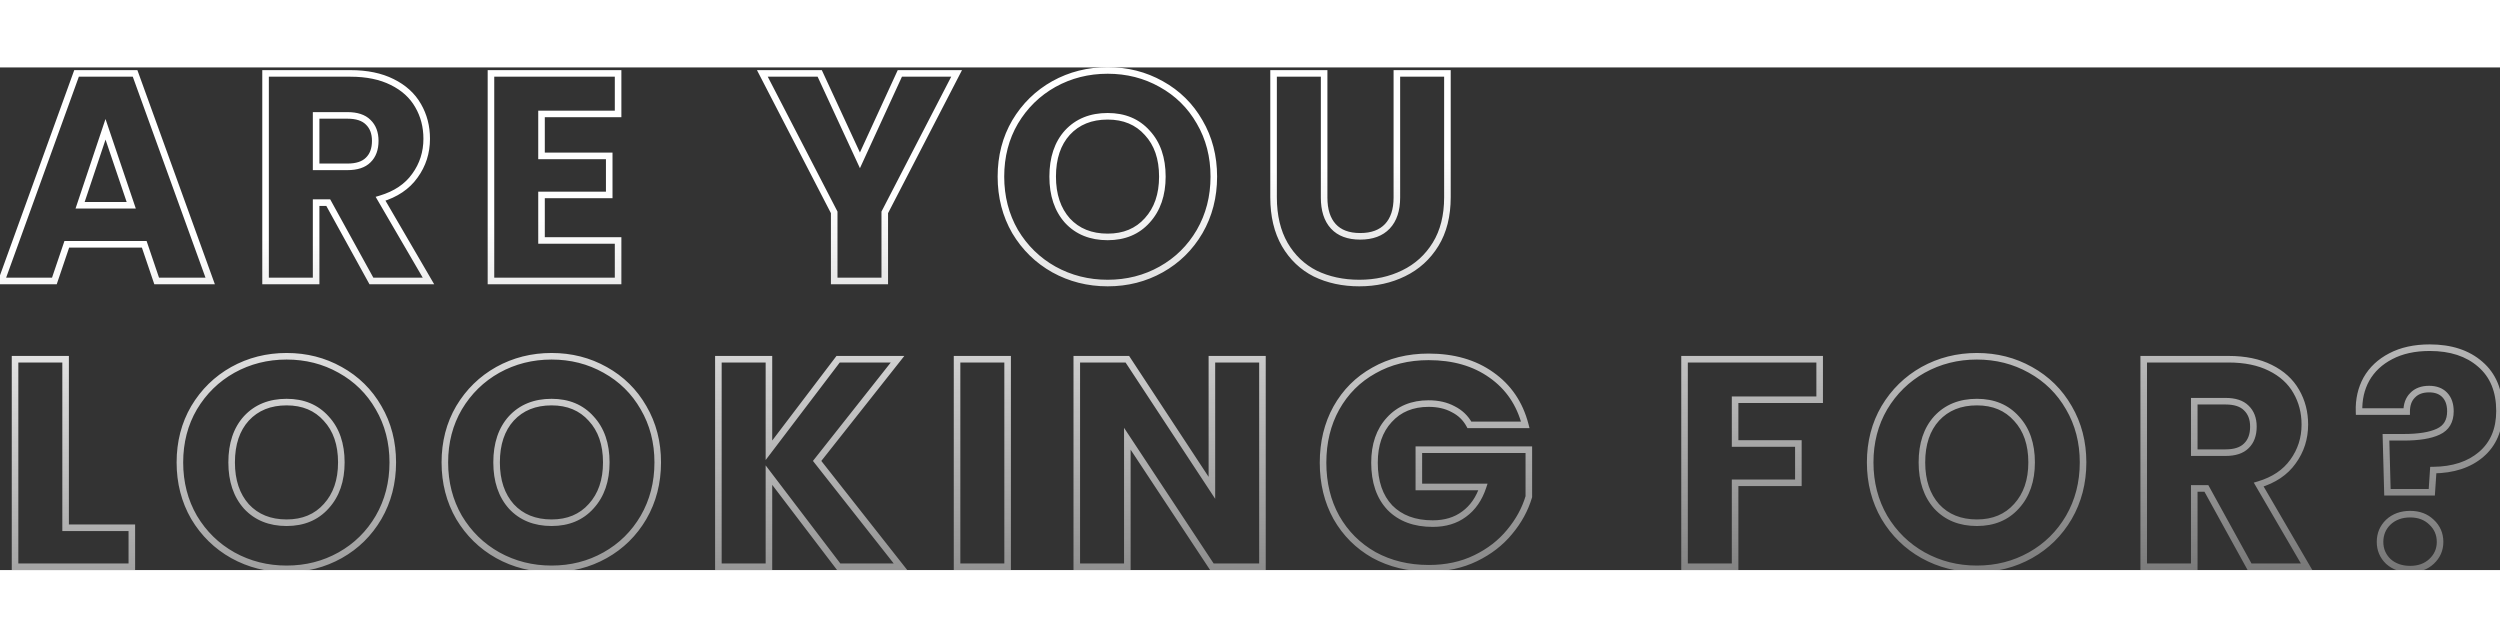
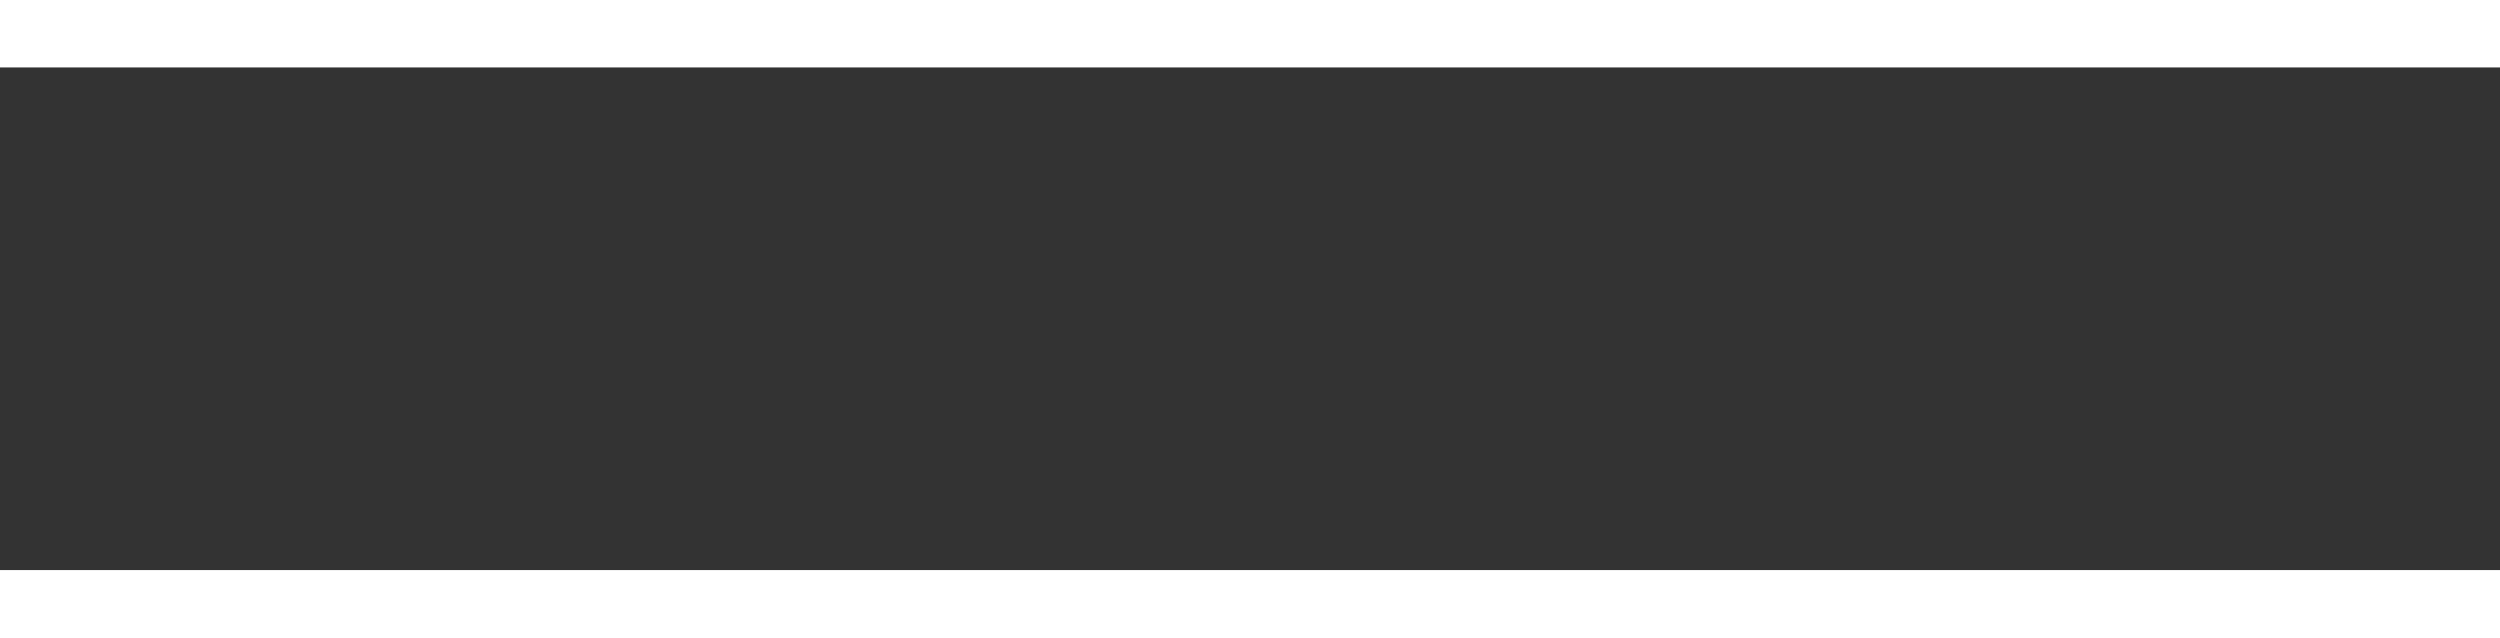
<svg xmlns="http://www.w3.org/2000/svg" width="600" height="153" viewBox="0 0 761 153" fill="none">
  <rect x="0" y="0" width="761" height="153" fill="#333333" stroke="none" />
  <mask id="path-1-outside-1_218_3085" maskUnits="userSpaceOnUse" x="-1" y="-1" width="780" height="155" fill="black">
    <rect fill="white" x="-1" y="-1" width="790" height="155" />
-     <path d="M43.91 53.84H20.33L16.55 65H0.44L23.3 1.82H41.12L63.98 65H47.69L43.91 53.84ZM39.95 41.96L32.12 18.83L24.38 41.96H39.95ZM113.057 65L99.917 41.15H96.227V65H80.837V1.82H106.667C111.647 1.82 115.877 2.69 119.357 4.43C122.897 6.17 125.537 8.57 127.277 11.63C129.017 14.63 129.887 17.99 129.887 21.71C129.887 25.91 128.687 29.66 126.287 32.96C123.947 36.26 120.467 38.6 115.847 39.98L130.427 65H113.057ZM96.227 30.26H105.767C108.587 30.26 110.687 29.57 112.067 28.19C113.507 26.81 114.227 24.86 114.227 22.34C114.227 19.94 113.507 18.05 112.067 16.67C110.687 15.29 108.587 14.6 105.767 14.6H96.227V30.26ZM164.838 14.15V26.93H185.448V38.81H164.838V52.67H188.148V65H149.448V1.82H188.148V14.15H164.838ZM291.192 1.82L269.322 44.12V65H253.932V44.12L232.062 1.82H249.522L261.762 28.28L273.912 1.82H291.192ZM337.173 65.63C331.233 65.63 325.773 64.25 320.793 61.49C315.873 58.73 311.943 54.89 309.003 49.97C306.123 44.99 304.683 39.41 304.683 33.23C304.683 27.05 306.123 21.5 309.003 16.58C311.943 11.66 315.873 7.82 320.793 5.06C325.773 2.3 331.233 0.92 337.173 0.92C343.113 0.92 348.543 2.3 353.463 5.06C358.443 7.82 362.343 11.66 365.163 16.58C368.043 21.5 369.483 27.05 369.483 33.23C369.483 39.41 368.043 44.99 365.163 49.97C362.283 54.89 358.383 58.73 353.463 61.49C348.543 64.25 343.113 65.63 337.173 65.63ZM337.173 51.59C342.213 51.59 346.233 49.91 349.233 46.55C352.293 43.19 353.823 38.75 353.823 33.23C353.823 27.65 352.293 23.21 349.233 19.91C346.233 16.55 342.213 14.87 337.173 14.87C332.073 14.87 327.993 16.52 324.933 19.82C321.933 23.12 320.433 27.59 320.433 33.23C320.433 38.81 321.933 43.28 324.933 46.64C327.993 49.94 332.073 51.59 337.173 51.59ZM403.065 1.82V39.62C403.065 43.4 403.995 46.31 405.855 48.35C407.715 50.39 410.445 51.41 414.045 51.41C417.645 51.41 420.405 50.39 422.325 48.35C424.245 46.31 425.205 43.4 425.205 39.62V1.82H440.595V39.53C440.595 45.17 439.395 49.94 436.995 53.84C434.595 57.74 431.355 60.68 427.275 62.66C423.255 64.64 418.755 65.63 413.775 65.63C408.795 65.63 404.325 64.67 400.365 62.75C396.465 60.77 393.375 57.83 391.095 53.93C388.815 49.97 387.675 45.17 387.675 39.53V1.82H403.065ZM19.97 140.12H40.13V152H4.58V88.82H19.97V140.12ZM87.251 152.63C81.311 152.63 75.851 151.25 70.871 148.49C65.951 145.73 62.021 141.89 59.081 136.97C56.201 131.99 54.761 126.41 54.761 120.23C54.761 114.05 56.201 108.5 59.081 103.58C62.021 98.66 65.951 94.82 70.871 92.06C75.851 89.3 81.311 87.92 87.251 87.92C93.191 87.92 98.621 89.3 103.541 92.06C108.521 94.82 112.421 98.66 115.241 103.58C118.121 108.5 119.561 114.05 119.561 120.23C119.561 126.41 118.121 131.99 115.241 136.97C112.361 141.89 108.461 145.73 103.541 148.49C98.621 151.25 93.191 152.63 87.251 152.63ZM87.251 138.59C92.291 138.59 96.311 136.91 99.311 133.55C102.371 130.19 103.901 125.75 103.901 120.23C103.901 114.65 102.371 110.21 99.311 106.91C96.311 103.55 92.291 101.87 87.251 101.87C82.151 101.87 78.071 103.52 75.011 106.82C72.011 110.12 70.511 114.59 70.511 120.23C70.511 125.81 72.011 130.28 75.011 133.64C78.071 136.94 82.151 138.59 87.251 138.59ZM167.903 152.63C161.963 152.63 156.503 151.25 151.523 148.49C146.603 145.73 142.673 141.89 139.733 136.97C136.853 131.99 135.413 126.41 135.413 120.23C135.413 114.05 136.853 108.5 139.733 103.58C142.673 98.66 146.603 94.82 151.523 92.06C156.503 89.3 161.963 87.92 167.903 87.92C173.843 87.92 179.273 89.3 184.193 92.06C189.173 94.82 193.073 98.66 195.893 103.58C198.773 108.5 200.213 114.05 200.213 120.23C200.213 126.41 198.773 131.99 195.893 136.97C193.013 141.89 189.113 145.73 184.193 148.49C179.273 151.25 173.843 152.63 167.903 152.63ZM167.903 138.59C172.943 138.59 176.963 136.91 179.963 133.55C183.023 130.19 184.553 125.75 184.553 120.23C184.553 114.65 183.023 110.21 179.963 106.91C176.963 103.55 172.943 101.87 167.903 101.87C162.803 101.87 158.723 103.52 155.663 106.82C152.663 110.12 151.163 114.59 151.163 120.23C151.163 125.81 152.663 130.28 155.663 133.64C158.723 136.94 162.803 138.59 167.903 138.59ZM255.305 152L234.065 124.1V152H218.675V88.82H234.065V116.54L255.125 88.82H273.215L248.735 119.78L274.115 152H255.305ZM306.718 88.82V152H291.328V88.82H306.718ZM384.291 152H368.901L343.161 113.03V152H327.771V88.82H343.161L368.901 127.97V88.82H384.291V152ZM447.287 108.8C446.147 106.7 444.497 105.11 442.337 104.03C440.237 102.89 437.747 102.32 434.867 102.32C429.887 102.32 425.897 103.97 422.897 107.27C419.897 110.51 418.397 114.86 418.397 120.32C418.397 126.14 419.957 130.7 423.077 134C426.257 137.24 430.607 138.86 436.127 138.86C439.907 138.86 443.087 137.9 445.667 135.98C448.307 134.06 450.227 131.3 451.427 127.7H431.897V116.36H465.377V130.67C464.237 134.51 462.287 138.08 459.527 141.38C456.827 144.68 453.377 147.35 449.177 149.39C444.977 151.43 440.237 152.45 434.957 152.45C428.717 152.45 423.137 151.1 418.217 148.4C413.357 145.64 409.547 141.83 406.787 136.97C404.087 132.11 402.737 126.56 402.737 120.32C402.737 114.08 404.087 108.53 406.787 103.67C409.547 98.75 413.357 94.94 418.217 92.24C423.077 89.48 428.627 88.1 434.867 88.1C442.427 88.1 448.787 89.93 453.947 93.59C459.167 97.25 462.617 102.32 464.297 108.8H447.287ZM553.904 88.82V101.15H528.164V114.47H547.424V126.44H528.164V152H512.774V88.82H553.904ZM601.773 152.63C595.833 152.63 590.373 151.25 585.393 148.49C580.473 145.73 576.543 141.89 573.603 136.97C570.723 131.99 569.283 126.41 569.283 120.23C569.283 114.05 570.723 108.5 573.603 103.58C576.543 98.66 580.473 94.82 585.393 92.06C590.373 89.3 595.833 87.92 601.773 87.92C607.713 87.92 613.143 89.3 618.063 92.06C623.043 94.82 626.943 98.66 629.763 103.58C632.643 108.5 634.083 114.05 634.083 120.23C634.083 126.41 632.643 131.99 629.763 136.97C626.883 141.89 622.983 145.73 618.063 148.49C613.143 151.25 607.713 152.63 601.773 152.63ZM601.773 138.59C606.813 138.59 610.833 136.91 613.833 133.55C616.893 130.19 618.423 125.75 618.423 120.23C618.423 114.65 616.893 110.21 613.833 106.91C610.833 103.55 606.813 101.87 601.773 101.87C596.673 101.87 592.593 103.52 589.533 106.82C586.533 110.12 585.033 114.59 585.033 120.23C585.033 125.81 586.533 130.28 589.533 133.64C592.593 136.94 596.673 138.59 601.773 138.59ZM684.765 152L671.625 128.15H667.935V152H652.545V88.82H678.375C683.355 88.82 687.585 89.69 691.065 91.43C694.605 93.17 697.245 95.57 698.985 98.63C700.725 101.63 701.595 104.99 701.595 108.71C701.595 112.91 700.395 116.66 697.995 119.96C695.655 123.26 692.175 125.6 687.555 126.98L702.135 152H684.765ZM667.935 117.26H677.475C680.295 117.26 682.395 116.57 683.775 115.19C685.215 113.81 685.935 111.86 685.935 109.34C685.935 106.94 685.215 105.05 683.775 103.67C682.395 102.29 680.295 101.6 677.475 101.6H667.935V117.26ZM739.606 85.31C746.026 85.31 751.156 86.99 754.996 90.35C758.896 93.71 760.846 98.45 760.846 104.57C760.846 110.21 758.986 114.62 755.266 117.8C751.606 120.92 746.746 122.51 740.686 122.57L740.236 129.32H726.736L726.286 112.58H731.686C736.306 112.58 739.816 112.01 742.216 110.87C744.676 109.73 745.906 107.66 745.906 104.66C745.906 102.56 745.336 100.91 744.196 99.71C743.056 98.51 741.466 97.91 739.426 97.91C737.266 97.91 735.586 98.54 734.386 99.8C733.186 101 732.586 102.65 732.586 104.75H718.096C717.976 101.09 718.726 97.79 720.346 94.85C722.026 91.91 724.486 89.6 727.726 87.92C731.026 86.18 734.986 85.31 739.606 85.31ZM733.666 152.72C730.966 152.72 728.746 151.94 727.006 150.38C725.326 148.76 724.486 146.78 724.486 144.44C724.486 142.04 725.326 140.03 727.006 138.41C728.746 136.79 730.966 135.98 733.666 135.98C736.306 135.98 738.466 136.79 740.146 138.41C741.886 140.03 742.756 142.04 742.756 144.44C742.756 146.78 741.886 148.76 740.146 150.38C738.466 151.94 736.306 152.72 733.666 152.72Z" />
  </mask>
-   <path d="M43.91 53.84L44.857 53.519L44.627 52.84H43.91V53.84ZM20.33 53.84V52.84H19.613L19.383 53.519L20.33 53.84ZM16.55 65V66H17.267L17.497 65.321L16.55 65ZM0.44 65L-0.5 64.66L-0.985 66H0.44V65ZM23.3 1.82V0.82H22.598L22.36 1.48L23.3 1.82ZM41.12 1.82L42.06 1.48L41.822 0.82H41.12V1.82ZM63.98 65V66H65.405L64.92 64.66L63.98 65ZM47.69 65L46.743 65.321L46.973 66H47.69V65ZM39.95 41.96V42.96H41.344L40.897 41.639L39.95 41.96ZM32.12 18.83L33.067 18.509L32.114 15.695L31.172 18.513L32.12 18.83ZM24.38 41.96L23.432 41.643L22.991 42.96H24.38V41.96ZM43.91 52.84H20.33V54.84H43.91V52.84ZM19.383 53.519L15.603 64.679L17.497 65.321L21.277 54.161L19.383 53.519ZM16.55 64H0.44V66H16.55V64ZM1.38 65.34L24.24 2.16L22.36 1.48L-0.5 64.66L1.38 65.34ZM23.3 2.82H41.12V0.82H23.3V2.82ZM40.18 2.16L63.04 65.34L64.92 64.66L42.06 1.48L40.18 2.16ZM63.98 64H47.69V66H63.98V64ZM48.637 64.679L44.857 53.519L42.963 54.161L46.743 65.321L48.637 64.679ZM40.897 41.639L33.067 18.509L31.173 19.151L39.003 42.281L40.897 41.639ZM31.172 18.513L23.432 41.643L25.328 42.277L33.068 19.147L31.172 18.513ZM24.38 42.96H39.95V40.96H24.38V42.96ZM113.057 65L112.182 65.483L112.467 66H113.057V65ZM99.917 41.15L100.793 40.667L100.508 40.15H99.917V41.15ZM96.227 41.15V40.15H95.227V41.15H96.227ZM96.227 65V66H97.227V65H96.227ZM80.837 65H79.837V66H80.837V65ZM80.837 1.82V0.82H79.837V1.82H80.837ZM119.357 4.43L118.91 5.324L118.916 5.327L119.357 4.43ZM127.277 11.63L126.408 12.124L126.412 12.132L127.277 11.63ZM126.287 32.96L125.479 32.372L125.472 32.382L126.287 32.96ZM115.847 39.98L115.561 39.022L114.344 39.386L114.983 40.483L115.847 39.98ZM130.427 65V66H132.168L131.291 64.496L130.427 65ZM96.227 30.26H95.227V31.26H96.227V30.26ZM112.067 28.19L111.376 27.468L111.368 27.475L111.36 27.483L112.067 28.19ZM112.067 16.67L111.36 17.377L111.368 17.385L111.376 17.392L112.067 16.67ZM96.227 14.6V13.6H95.227V14.6H96.227ZM113.933 64.517L100.793 40.667L99.042 41.633L112.182 65.483L113.933 64.517ZM99.917 40.15H96.227V42.15H99.917V40.15ZM95.227 41.15V65H97.227V41.15H95.227ZM96.227 64H80.837V66H96.227V64ZM81.837 65V1.82H79.837V65H81.837ZM80.837 2.82H106.667V0.82H80.837V2.82ZM106.667 2.82C111.534 2.82 115.602 3.671 118.91 5.324L119.805 3.536C116.152 1.709 111.761 0.82 106.667 0.82V2.82ZM118.916 5.327C122.299 6.99 124.779 9.259 126.408 12.124L128.147 11.136C126.296 7.881 123.496 5.35 119.799 3.533L118.916 5.327ZM126.412 12.132C128.058 14.968 128.887 18.153 128.887 21.71H130.887C130.887 17.827 129.977 14.292 128.142 11.128L126.412 12.132ZM128.887 21.71C128.887 25.705 127.751 29.248 125.479 32.372L127.096 33.548C129.624 30.072 130.887 26.115 130.887 21.71H128.887ZM125.472 32.382C123.284 35.466 120.01 37.693 115.561 39.022L116.134 40.938C120.925 39.507 124.61 37.054 127.103 33.538L125.472 32.382ZM114.983 40.483L129.563 65.504L131.291 64.496L116.711 39.477L114.983 40.483ZM130.427 64H113.057V66H130.427V64ZM96.227 31.26H105.767V29.26H96.227V31.26ZM105.767 31.26C108.734 31.26 111.137 30.534 112.775 28.897L111.36 27.483C110.238 28.606 108.441 29.26 105.767 29.26V31.26ZM112.759 28.912C114.445 27.297 115.227 25.056 115.227 22.34H113.227C113.227 24.663 112.57 26.323 111.376 27.468L112.759 28.912ZM115.227 22.34C115.227 19.727 114.435 17.554 112.759 15.948L111.376 17.392C112.579 18.546 113.227 20.153 113.227 22.34H115.227ZM112.775 15.963C111.137 14.326 108.734 13.6 105.767 13.6V15.6C108.441 15.6 110.238 16.254 111.36 17.377L112.775 15.963ZM105.767 13.6H96.227V15.6H105.767V13.6ZM95.227 14.6V30.26H97.227V14.6H95.227ZM164.838 14.15V13.15H163.838V14.15H164.838ZM164.838 26.93H163.838V27.93H164.838V26.93ZM185.448 26.93H186.448V25.93H185.448V26.93ZM185.448 38.81V39.81H186.448V38.81H185.448ZM164.838 38.81V37.81H163.838V38.81H164.838ZM164.838 52.67H163.838V53.67H164.838V52.67ZM188.148 52.67H189.148V51.67H188.148V52.67ZM188.148 65V66H189.148V65H188.148ZM149.448 65H148.448V66H149.448V65ZM149.448 1.82V0.82H148.448V1.82H149.448ZM188.148 1.82H189.148V0.82H188.148V1.82ZM188.148 14.15V15.15H189.148V14.15H188.148ZM163.838 14.15V26.93H165.838V14.15H163.838ZM164.838 27.93H185.448V25.93H164.838V27.93ZM184.448 26.93V38.81H186.448V26.93H184.448ZM185.448 37.81H164.838V39.81H185.448V37.81ZM163.838 38.81V52.67H165.838V38.81H163.838ZM164.838 53.67H188.148V51.67H164.838V53.67ZM187.148 52.67V65H189.148V52.67H187.148ZM188.148 64H149.448V66H188.148V64ZM150.448 65V1.82H148.448V65H150.448ZM149.448 2.82H188.148V0.82H149.448V2.82ZM187.148 1.82V14.15H189.148V1.82H187.148ZM188.148 13.15H164.838V15.15H188.148V13.15ZM291.192 1.82L292.08 2.279L292.835 0.82H291.192V1.82ZM269.322 44.12L268.434 43.661L268.322 43.877V44.12H269.322ZM269.322 65V66H270.322V65H269.322ZM253.932 65H252.932V66H253.932V65ZM253.932 44.12H254.932V43.877L254.82 43.661L253.932 44.12ZM232.062 1.82V0.82H230.419L231.174 2.279L232.062 1.82ZM249.522 1.82L250.43 1.4L250.161 0.82H249.522V1.82ZM261.762 28.28L260.854 28.7L261.765 30.669L262.671 28.697L261.762 28.28ZM273.912 1.82V0.82H273.271L273.003 1.403L273.912 1.82ZM290.304 1.361L268.434 43.661L270.21 44.579L292.08 2.279L290.304 1.361ZM268.322 44.12V65H270.322V44.12H268.322ZM269.322 64H253.932V66H269.322V64ZM254.932 65V44.12H252.932V65H254.932ZM254.82 43.661L232.95 1.361L231.174 2.279L253.044 44.579L254.82 43.661ZM232.062 2.82H249.522V0.82H232.062V2.82ZM248.614 2.24L260.854 28.7L262.67 27.86L250.43 1.4L248.614 2.24ZM262.671 28.697L274.821 2.237L273.003 1.403L260.853 27.863L262.671 28.697ZM273.912 2.82H291.192V0.82H273.912V2.82ZM320.793 61.49L320.304 62.362L320.308 62.365L320.793 61.49ZM309.003 49.97L308.137 50.471L308.141 50.477L308.144 50.483L309.003 49.97ZM309.003 16.58L308.144 16.067L308.14 16.075L309.003 16.58ZM320.793 5.06L320.308 4.185L320.304 4.188L320.793 5.06ZM353.463 5.06L352.974 5.932L352.978 5.935L353.463 5.06ZM365.163 16.58L364.295 17.077L364.3 17.085L365.163 16.58ZM365.163 49.97L366.026 50.475L366.029 50.471L365.163 49.97ZM353.463 61.49L353.952 62.362L353.463 61.49ZM349.233 46.55L348.493 45.877L348.487 45.884L349.233 46.55ZM349.233 19.91L348.487 20.576L348.493 20.583L348.5 20.59L349.233 19.91ZM324.933 19.82L324.2 19.14L324.193 19.147L324.933 19.82ZM324.933 46.64L324.187 47.306L324.193 47.313L324.2 47.32L324.933 46.64ZM337.173 64.63C331.395 64.63 326.103 63.289 321.278 60.615L320.308 62.365C325.443 65.21 331.071 66.63 337.173 66.63V64.63ZM321.282 60.618C316.517 57.945 312.713 54.23 309.861 49.457L308.144 50.483C311.173 55.55 315.229 59.515 320.304 62.362L321.282 60.618ZM309.869 49.469C307.083 44.653 305.683 39.248 305.683 33.23H303.683C303.683 39.572 305.163 45.327 308.137 50.471L309.869 49.469ZM305.683 33.23C305.683 27.212 307.083 21.839 309.866 17.085L308.14 16.075C305.163 21.161 303.683 26.888 303.683 33.23H305.683ZM309.861 17.093C312.713 12.32 316.517 8.605 321.282 5.932L320.304 4.188C315.229 7.035 311.173 11 308.144 16.067L309.861 17.093ZM321.278 5.935C326.103 3.26 331.395 1.92 337.173 1.92V-0.08C331.071 -0.08 325.443 1.34 320.308 4.185L321.278 5.935ZM337.173 1.92C342.951 1.92 348.211 3.26 352.974 5.932L353.952 4.188C348.875 1.34 343.275 -0.08 337.173 -0.08V1.92ZM352.978 5.935C357.799 8.607 361.566 12.316 364.295 17.077L366.03 16.083C363.119 11.004 359.087 7.033 353.948 4.185L352.978 5.935ZM364.3 17.085C367.083 21.839 368.483 27.212 368.483 33.23H370.483C370.483 26.888 369.003 21.161 366.026 16.075L364.3 17.085ZM368.483 33.23C368.483 39.248 367.083 44.653 364.297 49.469L366.029 50.471C369.003 45.327 370.483 39.572 370.483 33.23H368.483ZM364.3 49.465C361.509 54.233 357.737 57.946 352.974 60.618L353.952 62.362C359.029 59.514 363.057 55.547 366.026 50.475L364.3 49.465ZM352.974 60.618C348.211 63.289 342.951 64.63 337.173 64.63V66.63C343.275 66.63 348.875 65.21 353.952 62.362L352.974 60.618ZM337.173 52.59C342.46 52.59 346.765 50.815 349.979 47.216L348.487 45.884C345.7 49.005 341.966 50.59 337.173 50.59V52.59ZM349.972 47.223C353.234 43.642 354.823 38.943 354.823 33.23H352.823C352.823 38.557 351.352 42.739 348.494 45.877L349.972 47.223ZM354.823 33.23C354.823 27.461 353.236 22.757 349.966 19.23L348.5 20.59C351.349 23.663 352.823 27.839 352.823 33.23H354.823ZM349.979 19.244C346.765 15.645 342.46 13.87 337.173 13.87V15.87C341.966 15.87 345.7 17.455 348.487 20.576L349.979 19.244ZM337.173 13.87C331.835 13.87 327.475 15.608 324.2 19.14L325.666 20.5C328.511 17.432 332.31 15.87 337.173 15.87V13.87ZM324.193 19.147C320.985 22.676 319.433 27.41 319.433 33.23H321.433C321.433 27.77 322.881 23.564 325.673 20.493L324.193 19.147ZM319.433 33.23C319.433 38.995 320.987 43.722 324.187 47.306L325.679 45.974C322.879 42.838 321.433 38.625 321.433 33.23H319.433ZM324.2 47.32C327.475 50.852 331.835 52.59 337.173 52.59V50.59C332.31 50.59 328.511 49.028 325.666 45.96L324.2 47.32ZM403.065 1.82H404.065V0.82H403.065V1.82ZM405.855 48.35L405.116 49.024L405.855 48.35ZM422.325 48.35L423.053 49.035V49.035L422.325 48.35ZM425.205 1.82V0.82H424.205V1.82H425.205ZM440.595 1.82H441.595V0.82H440.595V1.82ZM436.995 53.84L437.846 54.364L436.995 53.84ZM427.275 62.66L426.838 61.76L426.833 61.763L427.275 62.66ZM400.365 62.75L399.912 63.642L399.92 63.646L399.929 63.65L400.365 62.75ZM391.095 53.93L390.228 54.429L390.232 54.435L391.095 53.93ZM387.675 1.82V0.82H386.675V1.82H387.675ZM402.065 1.82V39.62H404.065V1.82H402.065ZM402.065 39.62C402.065 43.556 403.034 46.741 405.116 49.024L406.594 47.676C404.955 45.879 404.065 43.244 404.065 39.62H402.065ZM405.116 49.024C407.219 51.33 410.254 52.41 414.045 52.41V50.41C410.636 50.41 408.211 49.45 406.594 47.676L405.116 49.024ZM414.045 52.41C417.838 52.41 420.894 51.33 423.053 49.035L421.597 47.665C419.916 49.45 417.452 50.41 414.045 50.41V52.41ZM423.053 49.035C425.201 46.753 426.205 43.564 426.205 39.62H424.205C424.205 43.236 423.288 45.867 421.597 47.665L423.053 49.035ZM426.205 39.62V1.82H424.205V39.62H426.205ZM425.205 2.82H440.595V0.82H425.205V2.82ZM439.595 1.82V39.53H441.595V1.82H439.595ZM439.595 39.53C439.595 45.028 438.426 49.606 436.143 53.316L437.846 54.364C440.364 50.274 441.595 45.312 441.595 39.53H439.595ZM436.143 53.316C433.842 57.055 430.745 59.864 426.838 61.76L427.711 63.56C431.964 61.496 435.348 58.425 437.846 54.364L436.143 53.316ZM426.833 61.763C422.965 63.668 418.619 64.63 413.775 64.63V66.63C418.891 66.63 423.545 65.612 427.717 63.557L426.833 61.763ZM413.775 64.63C408.926 64.63 404.608 63.696 400.801 61.85L399.929 63.65C404.041 65.644 408.664 66.63 413.775 66.63V64.63ZM400.818 61.858C397.095 59.968 394.145 57.165 391.958 53.425L390.232 54.435C392.605 58.495 395.835 61.572 399.912 63.642L400.818 61.858ZM391.961 53.431C389.787 49.655 388.675 45.036 388.675 39.53H386.675C386.675 45.304 387.843 50.285 390.228 54.429L391.961 53.431ZM388.675 39.53V1.82H386.675V39.53H388.675ZM387.675 2.82H403.065V0.82H387.675V2.82ZM19.97 140.12H18.97V141.12H19.97V140.12ZM40.13 140.12H41.13V139.12H40.13V140.12ZM40.13 152V153H41.13V152H40.13ZM4.58 152H3.58V153H4.58V152ZM4.58 88.82V87.82H3.58V88.82H4.58ZM19.97 88.82H20.97V87.82H19.97V88.82ZM19.97 141.12H40.13V139.12H19.97V141.12ZM39.13 140.12V152H41.13V140.12H39.13ZM40.13 151H4.58V153H40.13V151ZM5.58 152V88.82H3.58V152H5.58ZM4.58 89.82H19.97V87.82H4.58V89.82ZM18.97 88.82V140.12H20.97V88.82H18.97ZM70.871 148.49L70.381 149.362L70.386 149.365L70.871 148.49ZM59.081 136.97L58.215 137.471L58.218 137.477L58.222 137.483L59.081 136.97ZM59.081 103.58L58.222 103.067L58.218 103.075L59.081 103.58ZM70.871 92.06L70.386 91.185L70.381 91.188L70.871 92.06ZM103.541 92.06L103.051 92.932L103.056 92.935L103.541 92.06ZM115.241 103.58L114.373 104.077L114.378 104.085L115.241 103.58ZM115.241 136.97L116.104 137.475L116.106 137.471L115.241 136.97ZM103.541 148.49L104.03 149.362L103.541 148.49ZM99.311 133.55L98.571 132.877L98.565 132.884L99.311 133.55ZM99.311 106.91L98.565 107.576L98.571 107.583L98.577 107.59L99.311 106.91ZM75.011 106.82L74.277 106.14L74.271 106.147L75.011 106.82ZM75.011 133.64L74.265 134.306L74.271 134.313L74.277 134.32L75.011 133.64ZM87.251 151.63C81.473 151.63 76.18 150.29 71.355 147.615L70.386 149.365C75.521 152.21 81.149 153.63 87.251 153.63V151.63ZM71.36 147.618C66.595 144.945 62.791 141.23 59.939 136.457L58.222 137.483C61.25 142.55 65.306 146.515 70.381 149.362L71.36 147.618ZM59.946 136.469C57.161 131.653 55.761 126.248 55.761 120.23H53.761C53.761 126.572 55.24 132.327 58.215 137.471L59.946 136.469ZM55.761 120.23C55.761 114.212 57.161 108.839 59.944 104.085L58.218 103.075C55.24 108.161 53.761 113.888 53.761 120.23H55.761ZM59.939 104.093C62.791 99.32 66.595 95.605 71.36 92.932L70.381 91.188C65.306 94.035 61.25 98 58.222 103.067L59.939 104.093ZM71.355 92.935C76.18 90.26 81.473 88.92 87.251 88.92V86.92C81.149 86.92 75.521 88.34 70.386 91.185L71.355 92.935ZM87.251 88.92C93.029 88.92 98.289 90.26 103.051 92.932L104.03 91.188C98.952 88.34 93.353 86.92 87.251 86.92V88.92ZM103.056 92.935C107.877 95.606 111.644 99.316 114.373 104.077L116.108 103.083C113.197 98.004 109.164 94.034 104.025 91.185L103.056 92.935ZM114.378 104.085C117.16 108.839 118.561 114.212 118.561 120.23H120.561C120.561 113.888 119.081 108.161 116.104 103.075L114.378 104.085ZM118.561 120.23C118.561 126.248 117.16 131.653 114.375 136.469L116.106 137.471C119.081 132.327 120.561 126.572 120.561 120.23H118.561ZM114.378 136.465C111.586 141.233 107.815 144.946 103.051 147.618L104.03 149.362C109.107 146.514 113.135 142.547 116.104 137.475L114.378 136.465ZM103.051 147.618C98.289 150.29 93.029 151.63 87.251 151.63V153.63C93.353 153.63 98.952 152.21 104.03 149.362L103.051 147.618ZM87.251 139.59C92.538 139.59 96.843 137.815 100.057 134.216L98.565 132.884C95.778 136.005 92.043 137.59 87.251 137.59V139.59ZM100.05 134.223C103.312 130.641 104.901 125.943 104.901 120.23H102.901C102.901 125.557 101.429 129.739 98.571 132.877L100.05 134.223ZM104.901 120.23C104.901 114.461 103.314 109.757 100.044 106.23L98.577 107.59C101.427 110.663 102.901 114.839 102.901 120.23H104.901ZM100.057 106.244C96.843 102.645 92.538 100.87 87.251 100.87V102.87C92.043 102.87 95.778 104.455 98.565 107.576L100.057 106.244ZM87.251 100.87C81.913 100.87 77.553 102.608 74.277 106.14L75.744 107.5C78.588 104.432 82.388 102.87 87.251 102.87V100.87ZM74.271 106.147C71.062 109.676 69.511 114.41 69.511 120.23H71.511C71.511 114.77 72.959 110.564 75.751 107.493L74.271 106.147ZM69.511 120.23C69.511 125.995 71.064 130.722 74.265 134.306L75.757 132.974C72.957 129.838 71.511 125.625 71.511 120.23H69.511ZM74.277 134.32C77.553 137.852 81.913 139.59 87.251 139.59V137.59C82.388 137.59 78.588 136.028 75.744 132.96L74.277 134.32ZM151.523 148.49L151.033 149.362L151.038 149.365L151.523 148.49ZM139.733 136.97L138.867 137.471L138.87 137.477L138.874 137.483L139.733 136.97ZM139.733 103.58L138.874 103.067L138.87 103.075L139.733 103.58ZM151.523 92.06L151.038 91.185L151.033 91.188L151.523 92.06ZM184.193 92.06L183.703 92.932L183.708 92.935L184.193 92.06ZM195.893 103.58L195.025 104.077L195.03 104.085L195.893 103.58ZM195.893 136.97L196.756 137.475L196.758 137.471L195.893 136.97ZM184.193 148.49L184.682 149.362L184.193 148.49ZM179.963 133.55L179.223 132.877L179.217 132.884L179.963 133.55ZM179.963 106.91L179.217 107.576L179.223 107.583L179.229 107.59L179.963 106.91ZM155.663 106.82L154.929 106.14L154.923 106.147L155.663 106.82ZM155.663 133.64L154.917 134.306L154.923 134.313L154.929 134.32L155.663 133.64ZM167.903 151.63C162.125 151.63 156.832 150.29 152.007 147.615L151.038 149.365C156.173 152.21 161.801 153.63 167.903 153.63V151.63ZM152.012 147.618C147.247 144.945 143.443 141.23 140.591 136.457L138.874 137.483C141.902 142.55 145.958 146.515 151.033 149.362L152.012 147.618ZM140.598 136.469C137.813 131.653 136.413 126.248 136.413 120.23H134.413C134.413 126.572 135.892 132.327 138.867 137.471L140.598 136.469ZM136.413 120.23C136.413 114.212 137.813 108.839 140.596 104.085L138.87 103.075C135.892 108.161 134.413 113.888 134.413 120.23H136.413ZM140.591 104.093C143.443 99.32 147.247 95.605 152.012 92.932L151.033 91.188C145.958 94.035 141.902 98 138.874 103.067L140.591 104.093ZM152.007 92.935C156.832 90.26 162.125 88.92 167.903 88.92V86.92C161.801 86.92 156.173 88.34 151.038 91.185L152.007 92.935ZM167.903 88.92C173.681 88.92 178.941 90.26 183.703 92.932L184.682 91.188C179.604 88.34 174.005 86.92 167.903 86.92V88.92ZM183.708 92.935C188.529 95.606 192.296 99.316 195.025 104.077L196.76 103.083C193.849 98.004 189.816 94.034 184.677 91.185L183.708 92.935ZM195.03 104.085C197.812 108.839 199.213 114.212 199.213 120.23H201.213C201.213 113.888 199.733 108.161 196.756 103.075L195.03 104.085ZM199.213 120.23C199.213 126.248 197.812 131.653 195.027 136.469L196.758 137.471C199.733 132.327 201.213 126.572 201.213 120.23H199.213ZM195.03 136.465C192.238 141.233 188.467 144.946 183.703 147.618L184.682 149.362C189.759 146.514 193.787 142.547 196.756 137.475L195.03 136.465ZM183.703 147.618C178.941 150.29 173.681 151.63 167.903 151.63V153.63C174.005 153.63 179.604 152.21 184.682 149.362L183.703 147.618ZM167.903 139.59C173.19 139.59 177.495 137.815 180.709 134.216L179.217 132.884C176.43 136.005 172.695 137.59 167.903 137.59V139.59ZM180.702 134.223C183.964 130.641 185.553 125.943 185.553 120.23H183.553C183.553 125.557 182.081 129.739 179.223 132.877L180.702 134.223ZM185.553 120.23C185.553 114.461 183.966 109.757 180.696 106.23L179.229 107.59C182.079 110.663 183.553 114.839 183.553 120.23H185.553ZM180.709 106.244C177.495 102.645 173.19 100.87 167.903 100.87V102.87C172.695 102.87 176.43 104.455 179.217 107.576L180.709 106.244ZM167.903 100.87C162.565 100.87 158.205 102.608 154.929 106.14L156.396 107.5C159.24 104.432 163.04 102.87 167.903 102.87V100.87ZM154.923 106.147C151.714 109.676 150.163 114.41 150.163 120.23H152.163C152.163 114.77 153.611 110.564 156.403 107.493L154.923 106.147ZM150.163 120.23C150.163 125.995 151.716 130.722 154.917 134.306L156.409 132.974C153.609 129.838 152.163 125.625 152.163 120.23H150.163ZM154.929 134.32C158.205 137.852 162.565 139.59 167.903 139.59V137.59C163.04 137.59 159.24 136.028 156.396 132.96L154.929 134.32ZM255.305 152L254.509 152.606L254.809 153H255.305V152ZM234.065 124.1L234.86 123.494L233.065 121.136V124.1H234.065ZM234.065 152V153H235.065V152H234.065ZM218.675 152H217.675V153H218.675V152ZM218.675 88.82V87.82H217.675V88.82H218.675ZM234.065 88.82H235.065V87.82H234.065V88.82ZM234.065 116.54H233.065V119.509L234.861 117.145L234.065 116.54ZM255.125 88.82V87.82H254.628L254.328 88.215L255.125 88.82ZM273.215 88.82L273.999 89.44L275.28 87.82H273.215V88.82ZM248.735 119.78L247.95 119.16L247.461 119.779L247.949 120.399L248.735 119.78ZM274.115 152V153H276.175L274.9 151.381L274.115 152ZM256.1 151.394L234.86 123.494L233.269 124.706L254.509 152.606L256.1 151.394ZM233.065 124.1V152H235.065V124.1H233.065ZM234.065 151H218.675V153H234.065V151ZM219.675 152V88.82H217.675V152H219.675ZM218.675 89.82H234.065V87.82H218.675V89.82ZM233.065 88.82V116.54H235.065V88.82H233.065ZM234.861 117.145L255.921 89.425L254.328 88.215L233.268 115.935L234.861 117.145ZM255.125 89.82H273.215V87.82H255.125V89.82ZM272.43 88.2L247.95 119.16L249.519 120.4L273.999 89.44L272.43 88.2ZM247.949 120.399L273.329 152.619L274.9 151.381L249.52 119.161L247.949 120.399ZM274.115 151H255.305V153H274.115V151ZM306.718 88.82H307.718V87.82H306.718V88.82ZM306.718 152V153H307.718V152H306.718ZM291.328 152H290.328V153H291.328V152ZM291.328 88.82V87.82H290.328V88.82H291.328ZM305.718 88.82V152H307.718V88.82H305.718ZM306.718 151H291.328V153H306.718V151ZM292.328 152V88.82H290.328V152H292.328ZM291.328 89.82H306.718V87.82H291.328V89.82ZM384.291 152V153H385.291V152H384.291ZM368.901 152L368.067 152.551L368.363 153H368.901V152ZM343.161 113.03L343.996 112.479L342.161 109.702V113.03H343.161ZM343.161 152V153H344.161V152H343.161ZM327.771 152H326.771V153H327.771V152ZM327.771 88.82V87.82H326.771V88.82H327.771ZM343.161 88.82L343.997 88.271L343.701 87.82H343.161V88.82ZM368.901 127.97L368.066 128.519L369.901 131.311V127.97H368.901ZM368.901 88.82V87.82H367.901V88.82H368.901ZM384.291 88.82H385.291V87.82H384.291V88.82ZM384.291 151H368.901V153H384.291V151ZM369.736 151.449L343.996 112.479L342.327 113.581L368.067 152.551L369.736 151.449ZM342.161 113.03V152H344.161V113.03H342.161ZM343.161 151H327.771V153H343.161V151ZM328.771 152V88.82H326.771V152H328.771ZM327.771 89.82H343.161V87.82H327.771V89.82ZM342.326 89.369L368.066 128.519L369.737 127.421L343.997 88.271L342.326 89.369ZM369.901 127.97V88.82H367.901V127.97H369.901ZM368.901 89.82H384.291V87.82H368.901V89.82ZM383.291 88.82V152H385.291V88.82H383.291ZM447.287 108.8L446.408 109.277L446.692 109.8H447.287V108.8ZM442.337 104.03L441.86 104.909L441.875 104.917L441.89 104.924L442.337 104.03ZM422.897 107.27L423.631 107.949L423.637 107.943L422.897 107.27ZM423.077 134L422.351 134.687L422.357 134.694L422.363 134.7L423.077 134ZM445.667 135.98L445.079 135.171L445.07 135.178L445.667 135.98ZM451.427 127.7L452.376 128.016L452.815 126.7H451.427V127.7ZM431.897 127.7H430.897V128.7H431.897V127.7ZM431.897 116.36V115.36H430.897V116.36H431.897ZM465.377 116.36H466.377V115.36H465.377V116.36ZM465.377 130.67L466.336 130.955L466.377 130.815V130.67H465.377ZM459.527 141.38L458.76 140.738L458.753 140.747L459.527 141.38ZM449.177 149.39L448.74 148.49L449.177 149.39ZM418.217 148.4L417.723 149.27L417.73 149.273L417.736 149.277L418.217 148.4ZM406.787 136.97L405.913 137.456L405.918 137.464L406.787 136.97ZM406.787 103.67L405.915 103.181L405.913 103.184L406.787 103.67ZM418.217 92.24L418.703 93.114L418.711 93.11L418.217 92.24ZM453.947 93.59L453.369 94.406L453.373 94.409L453.947 93.59ZM464.297 108.8V109.8H465.59L465.265 108.549L464.297 108.8ZM448.166 108.323C446.927 106.041 445.126 104.306 442.784 103.136L441.89 104.924C443.869 105.914 445.367 107.359 446.408 109.277L448.166 108.323ZM442.814 103.151C440.541 101.917 437.88 101.32 434.867 101.32V103.32C437.615 103.32 439.934 103.863 441.86 104.909L442.814 103.151ZM434.867 101.32C429.642 101.32 425.37 103.063 422.157 106.597L423.637 107.943C426.424 104.877 430.132 103.32 434.867 103.32V101.32ZM422.163 106.591C418.954 110.057 417.397 114.671 417.397 120.32H419.397C419.397 115.049 420.84 110.963 423.631 107.949L422.163 106.591ZM417.397 120.32C417.397 126.321 419.01 131.153 422.351 134.687L423.804 133.313C420.905 130.247 419.397 125.959 419.397 120.32H417.397ZM422.363 134.7C425.771 138.172 430.401 139.86 436.127 139.86V137.86C430.814 137.86 426.743 136.308 423.791 133.3L422.363 134.7ZM436.127 139.86C440.083 139.86 443.483 138.852 446.264 136.782L445.07 135.178C442.692 136.948 439.731 137.86 436.127 137.86V139.86ZM446.255 136.789C449.09 134.727 451.121 131.781 452.376 128.016L450.478 127.384C449.333 130.819 447.524 133.393 445.079 135.171L446.255 136.789ZM451.427 126.7H431.897V128.7H451.427V126.7ZM432.897 127.7V116.36H430.897V127.7H432.897ZM431.897 117.36H465.377V115.36H431.897V117.36ZM464.377 116.36V130.67H466.377V116.36H464.377ZM464.419 130.385C463.32 134.085 461.439 137.535 458.76 140.738L460.294 142.022C463.135 138.625 465.154 134.935 466.336 130.955L464.419 130.385ZM458.753 140.747C456.153 143.924 452.823 146.508 448.74 148.49L449.614 150.29C453.932 148.192 457.501 145.436 460.301 142.013L458.753 140.747ZM448.74 148.49C444.693 150.456 440.106 151.45 434.957 151.45V153.45C440.369 153.45 445.261 152.404 449.614 150.29L448.74 148.49ZM434.957 151.45C428.866 151.45 423.455 150.134 418.698 147.523L417.736 149.277C422.819 152.066 428.568 153.45 434.957 153.45V151.45ZM418.711 147.53C414.008 144.86 410.328 141.179 407.657 136.476L405.918 137.464C408.767 142.481 412.707 146.42 417.723 149.27L418.711 147.53ZM407.661 136.484C405.054 131.79 403.737 126.411 403.737 120.32H401.737C401.737 126.709 403.121 132.43 405.913 137.456L407.661 136.484ZM403.737 120.32C403.737 114.229 405.054 108.85 407.661 104.156L405.913 103.184C403.121 108.21 401.737 113.931 401.737 120.32H403.737ZM407.659 104.159C410.33 99.398 414.007 95.723 418.703 93.114L417.732 91.366C412.707 94.157 408.764 98.102 405.915 103.181L407.659 104.159ZM418.711 93.11C423.404 90.445 428.78 89.1 434.867 89.1V87.1C428.475 87.1 422.751 88.515 417.723 91.37L418.711 93.11ZM434.867 89.1C442.261 89.1 448.409 90.888 453.369 94.406L454.526 92.774C449.166 88.972 442.593 87.1 434.867 87.1V89.1ZM453.373 94.409C458.388 97.925 461.706 102.789 463.329 109.051L465.265 108.549C463.529 101.851 459.946 96.575 454.521 92.771L453.373 94.409ZM464.297 107.8H447.287V109.8H464.297V107.8ZM553.904 88.82H554.904V87.82H553.904V88.82ZM553.904 101.15V102.15H554.904V101.15H553.904ZM528.164 101.15V100.15H527.164V101.15H528.164ZM528.164 114.47H527.164V115.47H528.164V114.47ZM547.424 114.47H548.424V113.47H547.424V114.47ZM547.424 126.44V127.44H548.424V126.44H547.424ZM528.164 126.44V125.44H527.164V126.44H528.164ZM528.164 152V153H529.164V152H528.164ZM512.774 152H511.774V153H512.774V152ZM512.774 88.82V87.82H511.774V88.82H512.774ZM552.904 88.82V101.15H554.904V88.82H552.904ZM553.904 100.15H528.164V102.15H553.904V100.15ZM527.164 101.15V114.47H529.164V101.15H527.164ZM528.164 115.47H547.424V113.47H528.164V115.47ZM546.424 114.47V126.44H548.424V114.47H546.424ZM547.424 125.44H528.164V127.44H547.424V125.44ZM527.164 126.44V152H529.164V126.44H527.164ZM528.164 151H512.774V153H528.164V151ZM513.774 152V88.82H511.774V152H513.774ZM512.774 89.82H553.904V87.82H512.774V89.82ZM585.393 148.49L584.904 149.362L584.908 149.365L585.393 148.49ZM573.603 136.97L572.737 137.471L572.741 137.477L572.744 137.483L573.603 136.97ZM573.603 103.58L572.744 103.067L572.74 103.075L573.603 103.58ZM585.393 92.06L584.908 91.185L584.904 91.188L585.393 92.06ZM618.063 92.06L617.574 92.932L617.578 92.935L618.063 92.06ZM629.763 103.58L628.895 104.077L628.9 104.085L629.763 103.58ZM629.763 136.97L630.626 137.475L630.629 137.471L629.763 136.97ZM618.063 148.49L618.552 149.362L618.063 148.49ZM613.833 133.55L613.094 132.877L613.087 132.884L613.833 133.55ZM613.833 106.91L613.087 107.576L613.093 107.583L613.1 107.59L613.833 106.91ZM589.533 106.82L588.8 106.14L588.793 106.147L589.533 106.82ZM589.533 133.64L588.787 134.306L588.793 134.313L588.8 134.32L589.533 133.64ZM601.773 151.63C595.995 151.63 590.703 150.29 585.878 147.615L584.908 149.365C590.043 152.21 595.671 153.63 601.773 153.63V151.63ZM585.882 147.618C581.117 144.945 577.313 141.23 574.461 136.457L572.744 137.483C575.773 142.55 579.829 146.515 584.904 149.362L585.882 147.618ZM574.469 136.469C571.683 131.653 570.283 126.248 570.283 120.23H568.283C568.283 126.572 569.763 132.327 572.737 137.471L574.469 136.469ZM570.283 120.23C570.283 114.212 571.683 108.839 574.466 104.085L572.74 103.075C569.763 108.161 568.283 113.888 568.283 120.23H570.283ZM574.461 104.093C577.313 99.32 581.117 95.605 585.882 92.932L584.904 91.188C579.829 94.035 575.773 98 572.744 103.067L574.461 104.093ZM585.878 92.935C590.703 90.26 595.995 88.92 601.773 88.92V86.92C595.671 86.92 590.043 88.34 584.908 91.185L585.878 92.935ZM601.773 88.92C607.551 88.92 612.811 90.26 617.574 92.932L618.552 91.188C613.475 88.34 607.875 86.92 601.773 86.92V88.92ZM617.578 92.935C622.399 95.606 626.166 99.316 628.895 104.077L630.63 103.083C627.719 98.004 623.687 94.034 618.548 91.185L617.578 92.935ZM628.9 104.085C631.683 108.839 633.083 114.212 633.083 120.23H635.083C635.083 113.888 633.603 108.161 630.626 103.075L628.9 104.085ZM633.083 120.23C633.083 126.248 631.683 131.653 628.897 136.469L630.629 137.471C633.603 132.327 635.083 126.572 635.083 120.23H633.083ZM628.9 136.465C626.109 141.233 622.337 144.946 617.574 147.618L618.552 149.362C623.629 146.514 627.657 142.547 630.626 137.475L628.9 136.465ZM617.574 147.618C612.811 150.29 607.551 151.63 601.773 151.63V153.63C607.875 153.63 613.475 152.21 618.552 149.362L617.574 147.618ZM601.773 139.59C607.06 139.59 611.365 137.815 614.579 134.216L613.087 132.884C610.3 136.005 606.566 137.59 601.773 137.59V139.59ZM614.572 134.223C617.834 130.641 619.423 125.943 619.423 120.23H617.423C617.423 125.557 615.951 129.739 613.094 132.877L614.572 134.223ZM619.423 120.23C619.423 114.461 617.836 109.757 614.566 106.23L613.1 107.59C615.949 110.663 617.423 114.839 617.423 120.23H619.423ZM614.579 106.244C611.365 102.645 607.06 100.87 601.773 100.87V102.87C606.566 102.87 610.3 104.455 613.087 107.576L614.579 106.244ZM601.773 100.87C596.435 100.87 592.075 102.608 588.8 106.14L590.266 107.5C593.111 104.432 596.91 102.87 601.773 102.87V100.87ZM588.793 106.147C585.585 109.676 584.033 114.41 584.033 120.23H586.033C586.033 114.77 587.481 110.564 590.273 107.493L588.793 106.147ZM584.033 120.23C584.033 125.995 585.587 130.722 588.787 134.306L590.279 132.974C587.479 129.838 586.033 125.625 586.033 120.23H584.033ZM588.8 134.32C592.075 137.852 596.435 139.59 601.773 139.59V137.59C596.91 137.59 593.111 136.028 590.266 132.96L588.8 134.32ZM684.765 152L683.889 152.483L684.174 153H684.765V152ZM671.625 128.15L672.501 127.667L672.216 127.15H671.625V128.15ZM667.935 128.15V127.15H666.935V128.15H667.935ZM667.935 152V153H668.935V152H667.935ZM652.545 152H651.545V153H652.545V152ZM652.545 88.82V87.82H651.545V88.82H652.545ZM691.065 91.43L690.618 92.324L690.624 92.327L691.065 91.43ZM698.985 98.63L698.116 99.124L698.12 99.132L698.985 98.63ZM697.995 119.96L697.186 119.372L697.179 119.382L697.995 119.96ZM687.555 126.98L687.269 126.022L686.051 126.386L686.691 127.483L687.555 126.98ZM702.135 152V153H703.875L702.999 151.497L702.135 152ZM667.935 117.26H666.935V118.26H667.935V117.26ZM683.775 115.19L683.083 114.468L683.075 114.475L683.068 114.483L683.775 115.19ZM683.775 103.67L683.068 104.377L683.075 104.385L683.083 104.392L683.775 103.67ZM667.935 101.6V100.6H666.935V101.6H667.935ZM685.641 151.517L672.501 127.667L670.749 128.633L683.889 152.483L685.641 151.517ZM671.625 127.15H667.935V129.15H671.625V127.15ZM666.935 128.15V152H668.935V128.15H666.935ZM667.935 151H652.545V153H667.935V151ZM653.545 152V88.82H651.545V152H653.545ZM652.545 89.82H678.375V87.82H652.545V89.82ZM678.375 89.82C683.242 89.82 687.31 90.671 690.618 92.324L691.512 90.536C687.86 88.71 683.468 87.82 678.375 87.82V89.82ZM690.624 92.327C694.006 93.99 696.486 96.259 698.116 99.124L699.854 98.136C698.003 94.881 695.203 92.35 691.506 90.532L690.624 92.327ZM698.12 99.132C699.765 101.968 700.595 105.153 700.595 108.71H702.595C702.595 104.827 701.685 101.292 699.85 98.128L698.12 99.132ZM700.595 108.71C700.595 112.705 699.458 116.248 697.186 119.372L698.804 120.548C701.332 117.072 702.595 113.115 702.595 108.71H700.595ZM697.179 119.382C694.992 122.466 691.717 124.693 687.269 126.022L687.841 127.938C692.632 126.507 696.318 124.054 698.811 120.538L697.179 119.382ZM686.691 127.483L701.271 152.503L702.999 151.497L688.419 126.477L686.691 127.483ZM702.135 151H684.765V153H702.135V151ZM667.935 118.26H677.475V116.26H667.935V118.26ZM677.475 118.26C680.442 118.26 682.845 117.534 684.482 115.897L683.068 114.483C681.945 115.606 680.148 116.26 677.475 116.26V118.26ZM684.467 115.912C686.152 114.297 686.935 112.056 686.935 109.34H684.935C684.935 111.664 684.277 113.323 683.083 114.468L684.467 115.912ZM686.935 109.34C686.935 106.727 686.143 104.554 684.467 102.948L683.083 104.392C684.287 105.546 684.935 107.153 684.935 109.34H686.935ZM684.482 102.963C682.845 101.326 680.442 100.6 677.475 100.6V102.6C680.148 102.6 681.945 103.254 683.068 104.377L684.482 102.963ZM677.475 100.6H667.935V102.6H677.475V100.6ZM666.935 101.6V117.26H668.935V101.6H666.935ZM754.996 90.35L754.337 91.103L754.343 91.108L754.996 90.35ZM755.266 117.8L755.915 118.561L755.916 118.56L755.266 117.8ZM740.686 122.57L740.676 121.57L739.75 121.579L739.688 122.503L740.686 122.57ZM740.236 129.32V130.32H741.171L741.234 129.387L740.236 129.32ZM726.736 129.32L725.736 129.347L725.762 130.32H726.736V129.32ZM726.286 112.58V111.58H725.259L725.286 112.607L726.286 112.58ZM742.216 110.87L741.795 109.963L741.787 109.967L742.216 110.87ZM734.386 99.8L735.093 100.507L735.102 100.498L735.11 100.49L734.386 99.8ZM732.586 104.75V105.75H733.586V104.75H732.586ZM718.096 104.75L717.096 104.783L717.128 105.75H718.096V104.75ZM720.346 94.85L719.478 94.354L719.474 94.361L719.47 94.367L720.346 94.85ZM727.726 87.92L728.186 88.808L728.192 88.805L727.726 87.92ZM727.006 150.38L726.312 151.1L726.325 151.112L726.338 151.125L727.006 150.38ZM727.006 138.41L726.324 137.678L726.318 137.684L726.312 137.69L727.006 138.41ZM740.146 138.41L739.452 139.13L739.458 139.136L739.464 139.142L740.146 138.41ZM740.146 150.38L740.826 151.113L740.827 151.112L740.146 150.38ZM739.606 86.31C745.848 86.31 750.723 87.94 754.337 91.103L755.654 89.597C751.589 86.04 746.203 84.31 739.606 84.31V86.31ZM754.343 91.108C757.981 94.241 759.846 98.681 759.846 104.57H761.846C761.846 98.219 759.811 93.179 755.648 89.592L754.343 91.108ZM759.846 104.57C759.846 109.967 758.079 114.08 754.616 117.04L755.916 118.56C759.893 115.16 761.846 110.453 761.846 104.57H759.846ZM754.617 117.039C751.178 119.971 746.564 121.512 740.676 121.57L740.696 123.57C746.927 123.508 752.034 121.869 755.915 118.561L754.617 117.039ZM739.688 122.503L739.238 129.253L741.234 129.387L741.684 122.637L739.688 122.503ZM740.236 128.32H726.736V130.32H740.236V128.32ZM727.735 129.293L727.285 112.553L725.286 112.607L725.736 129.347L727.735 129.293ZM726.286 113.58H731.686V111.58H726.286V113.58ZM731.686 113.58C736.36 113.58 740.046 113.008 742.645 111.773L741.787 109.967C739.586 111.012 736.252 111.58 731.686 111.58V113.58ZM742.636 111.777C744.025 111.134 745.112 110.203 745.843 108.973C746.57 107.75 746.906 106.296 746.906 104.66H744.906C744.906 106.024 744.627 107.105 744.124 107.952C743.624 108.792 742.866 109.466 741.795 109.963L742.636 111.777ZM746.906 104.66C746.906 102.375 746.281 100.453 744.921 99.021L743.471 100.399C744.39 101.367 744.906 102.744 744.906 104.66H746.906ZM744.921 99.021C743.55 97.578 741.672 96.91 739.426 96.91V98.91C741.26 98.91 742.562 99.442 743.471 100.399L744.921 99.021ZM739.426 96.91C737.063 96.91 735.094 97.606 733.662 99.11L735.11 100.49C736.078 99.474 737.469 98.91 739.426 98.91V96.91ZM733.679 99.093C732.249 100.523 731.586 102.452 731.586 104.75H733.586C733.586 102.848 734.123 101.477 735.093 100.507L733.679 99.093ZM732.586 103.75H718.096V105.75H732.586V103.75ZM719.095 104.717C718.981 101.22 719.696 98.101 721.222 95.333L719.47 94.367C717.755 97.479 716.971 100.96 717.096 104.783L719.095 104.717ZM721.214 95.346C722.791 92.586 725.103 90.406 728.186 88.808L727.266 87.032C723.869 88.794 721.26 91.234 719.478 94.354L721.214 95.346ZM728.192 88.805C731.318 87.156 735.11 86.31 739.606 86.31V84.31C734.861 84.31 730.733 85.204 727.259 87.035L728.192 88.805ZM733.666 151.72C731.171 151.72 729.202 151.006 727.673 149.635L726.338 151.125C728.29 152.874 730.76 153.72 733.666 153.72V151.72ZM727.7 149.66C726.216 148.229 725.486 146.509 725.486 144.44H723.486C723.486 147.051 724.436 149.291 726.312 151.1L727.7 149.66ZM725.486 144.44C725.486 142.303 726.222 140.555 727.7 139.13L726.312 137.69C724.43 139.505 723.486 141.777 723.486 144.44H725.486ZM727.687 139.142C729.217 137.718 731.182 136.98 733.666 136.98V134.98C730.75 134.98 728.275 135.862 726.324 137.678L727.687 139.142ZM733.666 136.98C736.084 136.98 737.983 137.714 739.452 139.13L740.84 137.69C738.949 135.866 736.528 134.98 733.666 134.98V136.98ZM739.464 139.142C740.999 140.571 741.756 142.315 741.756 144.44H743.756C743.756 141.765 742.773 139.489 740.827 137.678L739.464 139.142ZM741.756 144.44C741.756 146.497 741.005 148.214 739.464 149.648L740.827 151.112C742.767 149.306 743.756 147.063 743.756 144.44H741.756ZM739.465 149.647C737.998 151.009 736.094 151.72 733.666 151.72V153.72C736.517 153.72 738.933 152.871 740.826 151.113L739.465 149.647Z" fill="url(#paint0_linear_218_3085)" mask="url(#path-1-outside-1_218_3085)" />
  <defs>
    <linearGradient id="paint0_linear_218_3085" x1="382" y1="215.5" x2="369.67" y2="32.832" gradientUnits="userSpaceOnUse">
      <stop stop-color="white" stop-opacity="0.15" />
      <stop offset="1" stop-color="white" />
    </linearGradient>
  </defs>
</svg>